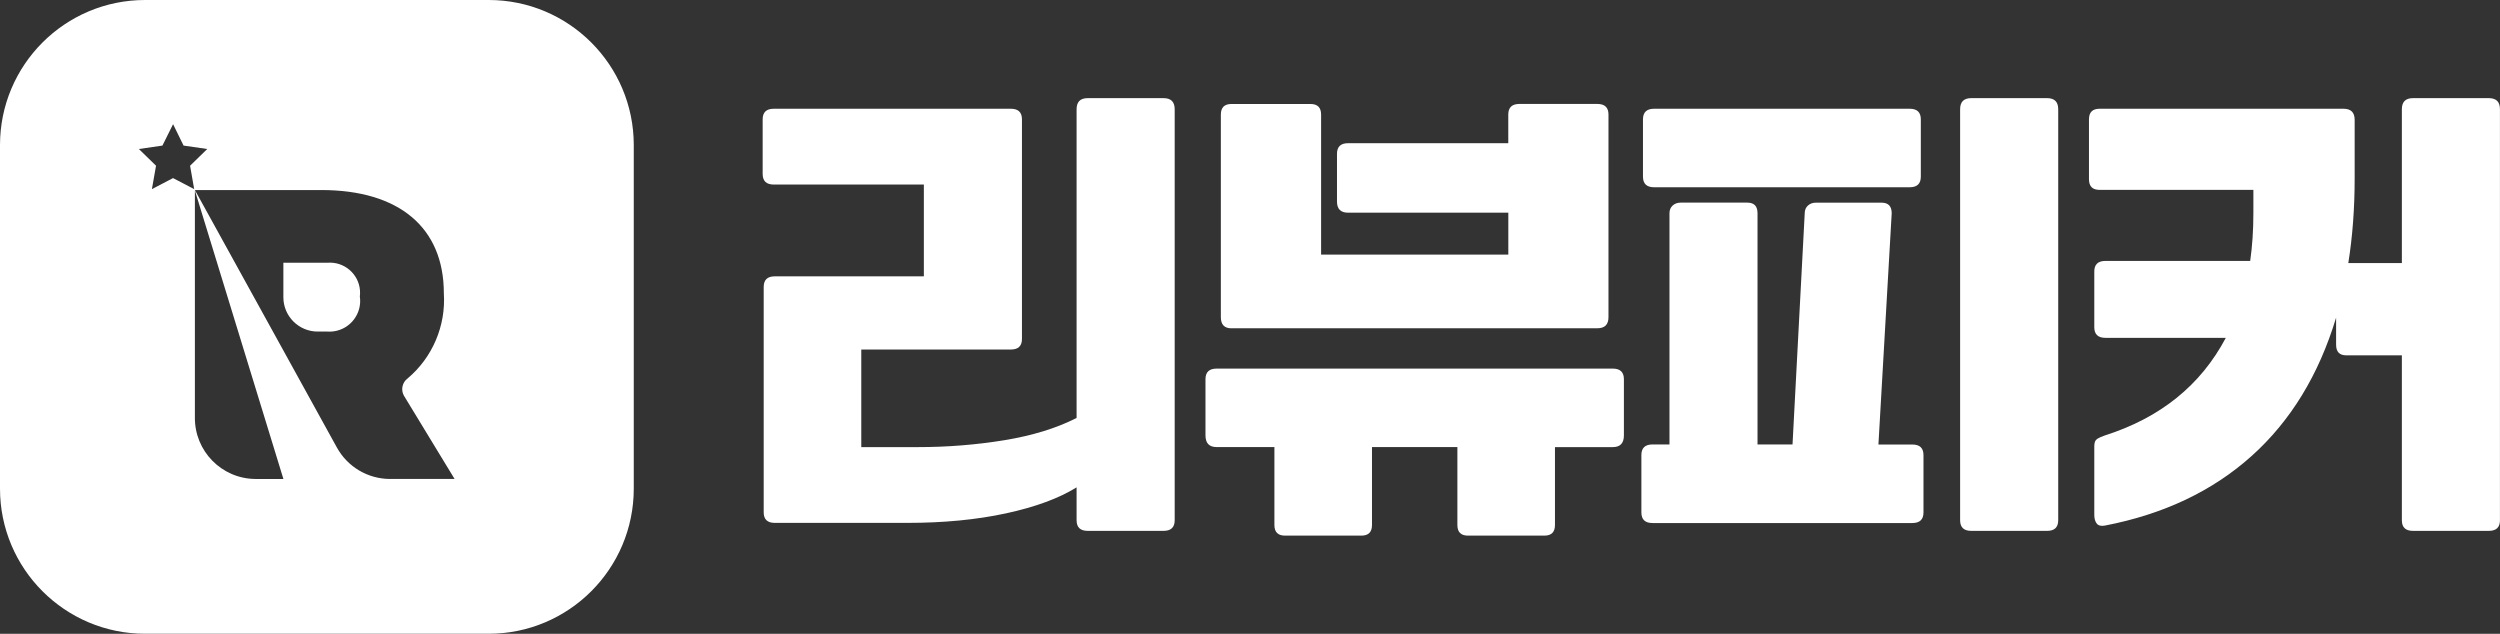
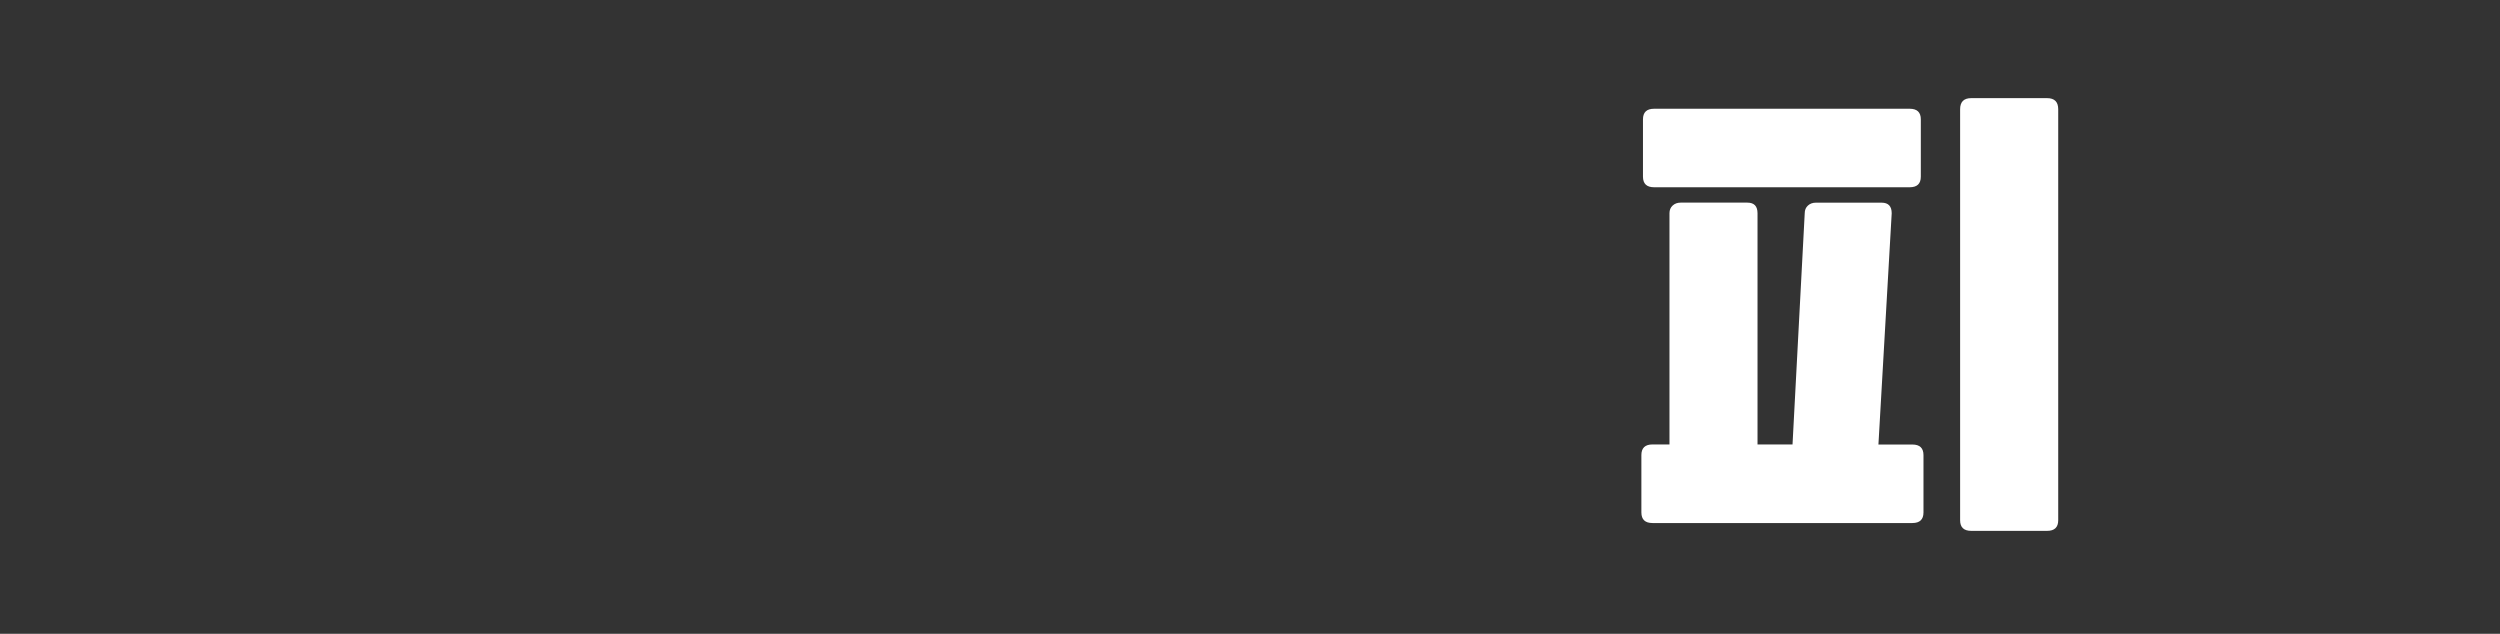
<svg xmlns="http://www.w3.org/2000/svg" version="1.1" id="레이어_1" x="0px" y="0px" viewBox="0 0 629.21 159.51" style="enable-background:new 0 0 629.21 159.51;" xml:space="preserve">
  <rect x="0" y="0" width="629.21" height="159.51" fill="#333333" stroke="none" />
  <style type="text/css">
	.st0{fill:#FFFFFF;}
</style>
  <g>
    <g>
-       <path class="st0" d="M90.6,73.06c-0.35-4.18-4.03-7.28-8.21-6.93H71.32v8.68c0,4.77,3.87,8.64,8.64,8.64h2.44    c0.54,0.04,1.09,0.02,1.62-0.06c4.23-0.61,7.16-4.53,6.55-8.75C90.63,74.11,90.64,73.59,90.6,73.06z" />
-       <path class="st0" d="M122.98,0H36.53C16.35,0,0,16.35,0,36.53v86.45c0,20.17,16.35,36.53,36.53,36.53h86.45    c20.17,0,36.53-16.35,36.53-36.53V36.53C159.51,16.35,143.16,0,122.98,0z M43.55,44.82l-5.32,2.78l1.04-5.89l-4.32-4.21l5.93-0.86    l2.68-5.39l2.64,5.39l5.96,0.86l-4.32,4.21l1.03,5.89L43.55,44.82z M64.43,120.55h-0.18c-8.48-0.08-15.28-7.02-15.2-15.5V47.93    l22.28,72.62H64.43z M98.18,120.55c-5.59-0.01-10.73-3.05-13.41-7.95L49.05,47.83h31.81c19.6,0,30.85,9.45,30.85,25.98    c0.53,8.18-2.84,16.13-9.1,21.42c-1.36,0.99-1.77,2.84-0.97,4.32l12.77,20.99H98.18z" />
-     </g>
+       </g>
    <g>
-       <path class="st0" d="M192.21,128.94V72.22c0-1.78,0.93-2.67,2.8-2.67h37.51V46.45h-37.77c-1.87,0-2.8-0.89-2.8-2.67V30.04    c0-1.78,0.93-2.67,2.8-2.67h59.66c1.87,0,2.8,0.89,2.8,2.67V85.3c0,1.78-0.93,2.67-2.8,2.67h-37.64v24.56h14.28    c7.39,0,14.62-0.58,21.69-1.73c7.07-1.16,13.15-3.02,18.22-5.61V27.5c0-1.87,0.93-2.8,2.8-2.8h19.09c1.87,0,2.8,0.93,2.8,2.8    v103.44c0,1.78-0.93,2.67-2.8,2.67h-19.09c-1.87,0-2.8-0.89-2.8-2.67v-8.28c-4.45,2.76-10.37,4.94-17.75,6.54    c-7.39,1.6-15.66,2.4-24.83,2.4h-33.37C193.15,131.61,192.21,130.72,192.21,128.94z" />
-       <path class="st0" d="M391.36,112.52v19.62c0,1.78-0.89,2.67-2.67,2.67h-19.22c-1.78,0-2.67-0.89-2.67-2.67v-19.62h-21.49v19.62    c0,1.78-0.89,2.67-2.67,2.67h-19.22c-1.78,0-2.67-0.89-2.67-2.67v-19.62H306.2c-1.87,0-2.8-0.98-2.8-2.94V95.44    c0-1.78,0.93-2.67,2.8-2.67h99.71c1.87,0,2.8,0.89,2.8,2.67v14.15c0,1.96-0.93,2.94-2.8,2.94H391.36z M309.94,82.63    c-1.78,0-2.67-0.93-2.67-2.8V28.84c0-1.78,0.89-2.67,2.67-2.67h19.89c1.78,0,2.67,0.89,2.67,2.67v35.24h47.12V53.53H339.3    c-1.87,0-2.8-0.93-2.8-2.8V38.71c0-1.78,0.93-2.67,2.8-2.67h40.31v-7.21c0-1.78,0.93-2.67,2.8-2.67h19.62    c1.87,0,2.8,0.89,2.8,2.67v50.99c0,1.87-0.93,2.8-2.8,2.8H309.94z" />
      <path class="st0" d="M413.11,114.53c0-1.78,0.93-2.67,2.8-2.67h4.27v-58.2c0-0.8,0.27-1.44,0.8-1.93c0.53-0.49,1.2-0.73,2-0.73    h16.82c1.69,0,2.54,0.89,2.54,2.67v58.2h8.81l3.07-58.2c0-0.8,0.27-1.44,0.8-1.93c0.53-0.49,1.2-0.73,2-0.73h16.55    c1.69,0,2.54,0.89,2.54,2.67l-3.34,58.2h8.54c1.87,0,2.8,0.89,2.8,2.67v14.42c0,1.78-0.93,2.67-2.8,2.67h-65.4    c-1.87,0-2.8-0.89-2.8-2.67V114.53z M413.51,30.04c0-1.78,0.93-2.67,2.8-2.67h64.33c1.87,0,2.8,0.89,2.8,2.67v14.42    c0,1.78-0.93,2.67-2.8,2.67h-64.33c-1.87,0-2.8-0.89-2.8-2.67V30.04z M496.13,133.61c-1.87,0-2.8-0.89-2.8-2.67V27.5    c0-1.87,0.93-2.8,2.8-2.8h19.09c1.87,0,2.8,0.93,2.8,2.8v103.44c0,1.78-0.93,2.67-2.8,2.67H496.13z" />
-       <path class="st0" d="M529.77,132.28c-0.98,0.18-1.67,0-2.07-0.53s-0.6-1.25-0.6-2.14v-17.35c0-0.89,0.24-1.49,0.73-1.8    c0.49-0.31,1.13-0.6,1.94-0.87c13.97-4.45,24.11-12.63,30.43-24.56h-30.3c-1.87,0-2.8-0.89-2.8-2.67V68.34    c0-1.78,0.93-2.67,2.8-2.67h36.44c0.53-3.74,0.8-7.74,0.8-12.01v-5.87h-38.71c-1.78,0-2.67-0.89-2.67-2.67V30.04    c0-1.78,0.89-2.67,2.67-2.67h61.4c1.87,0,2.8,0.93,2.8,2.8v14.68c0,7.56-0.53,14.68-1.6,21.36h13.48V27.5c0-1.87,0.93-2.8,2.8-2.8    h19.09c1.87,0,2.8,0.93,2.8,2.8v103.44c0,1.78-0.93,2.67-2.8,2.67h-19.09c-1.87,0-2.8-0.89-2.8-2.67V89.43H590.5    c-1.69,0-2.54-0.89-2.54-2.67v-6.81c-4.36,14.42-11.46,26.03-21.29,34.84C556.84,123.6,544.54,129.43,529.77,132.28z" />
    </g>
  </g>
</svg>